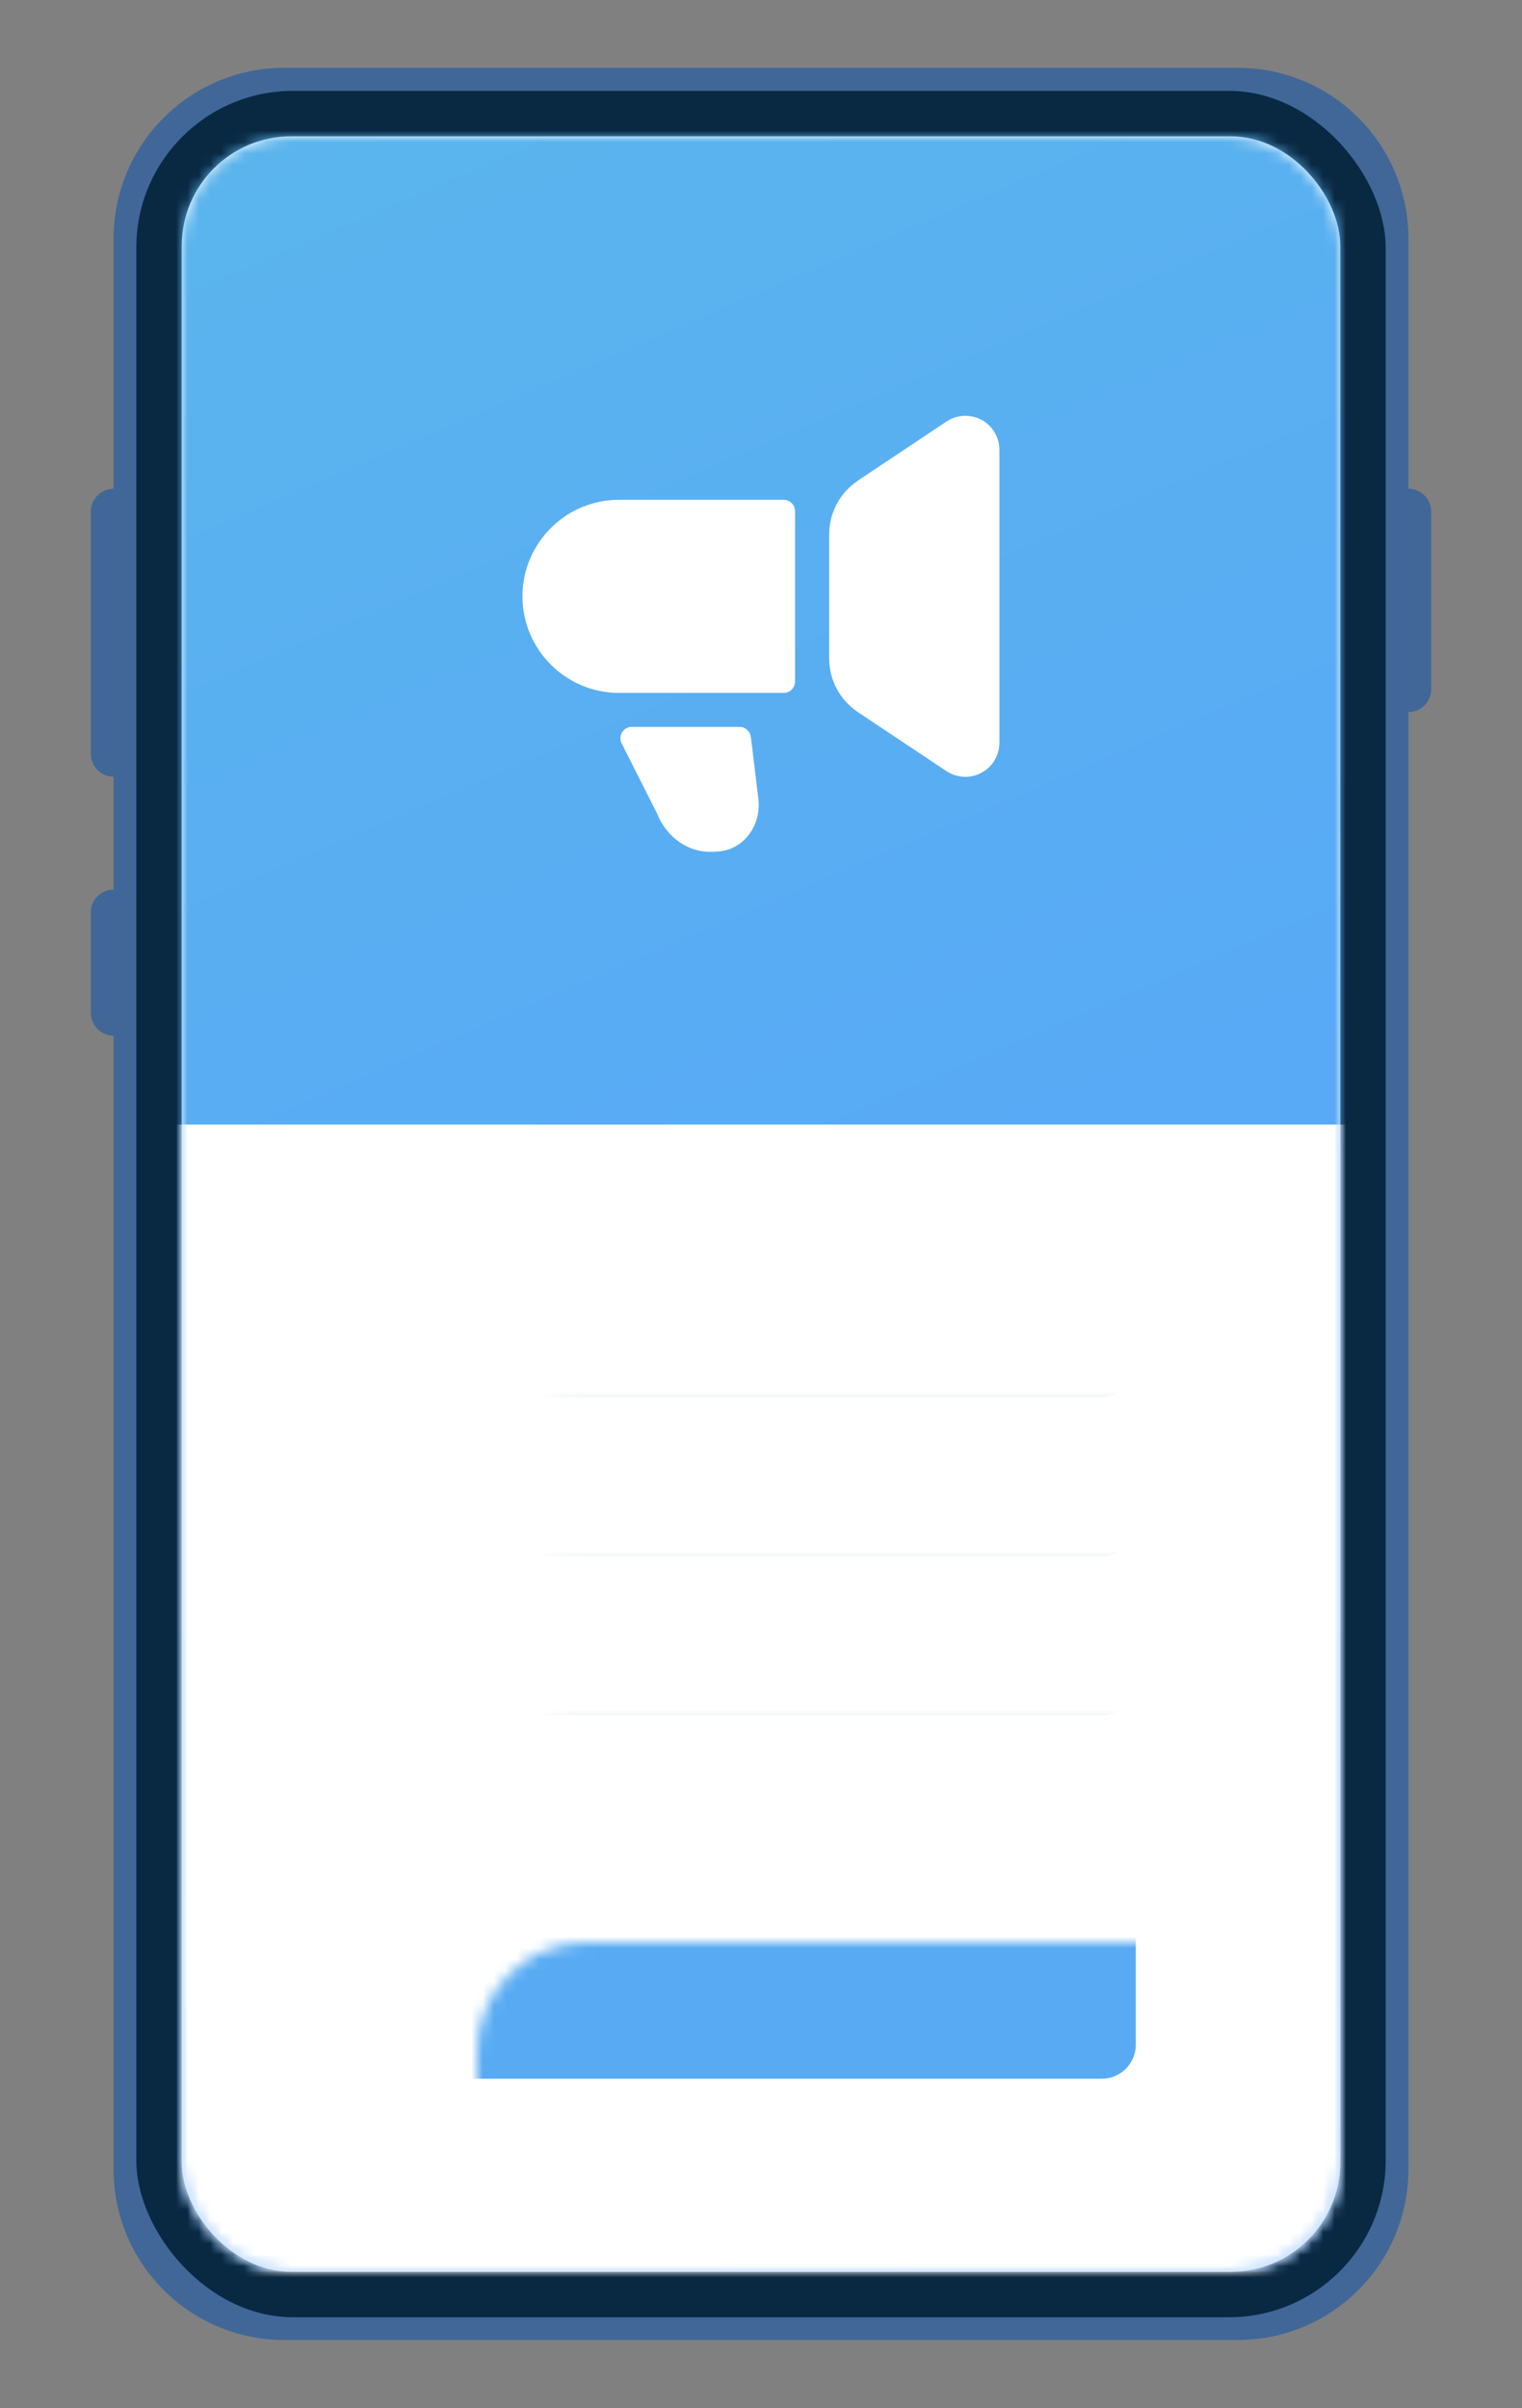
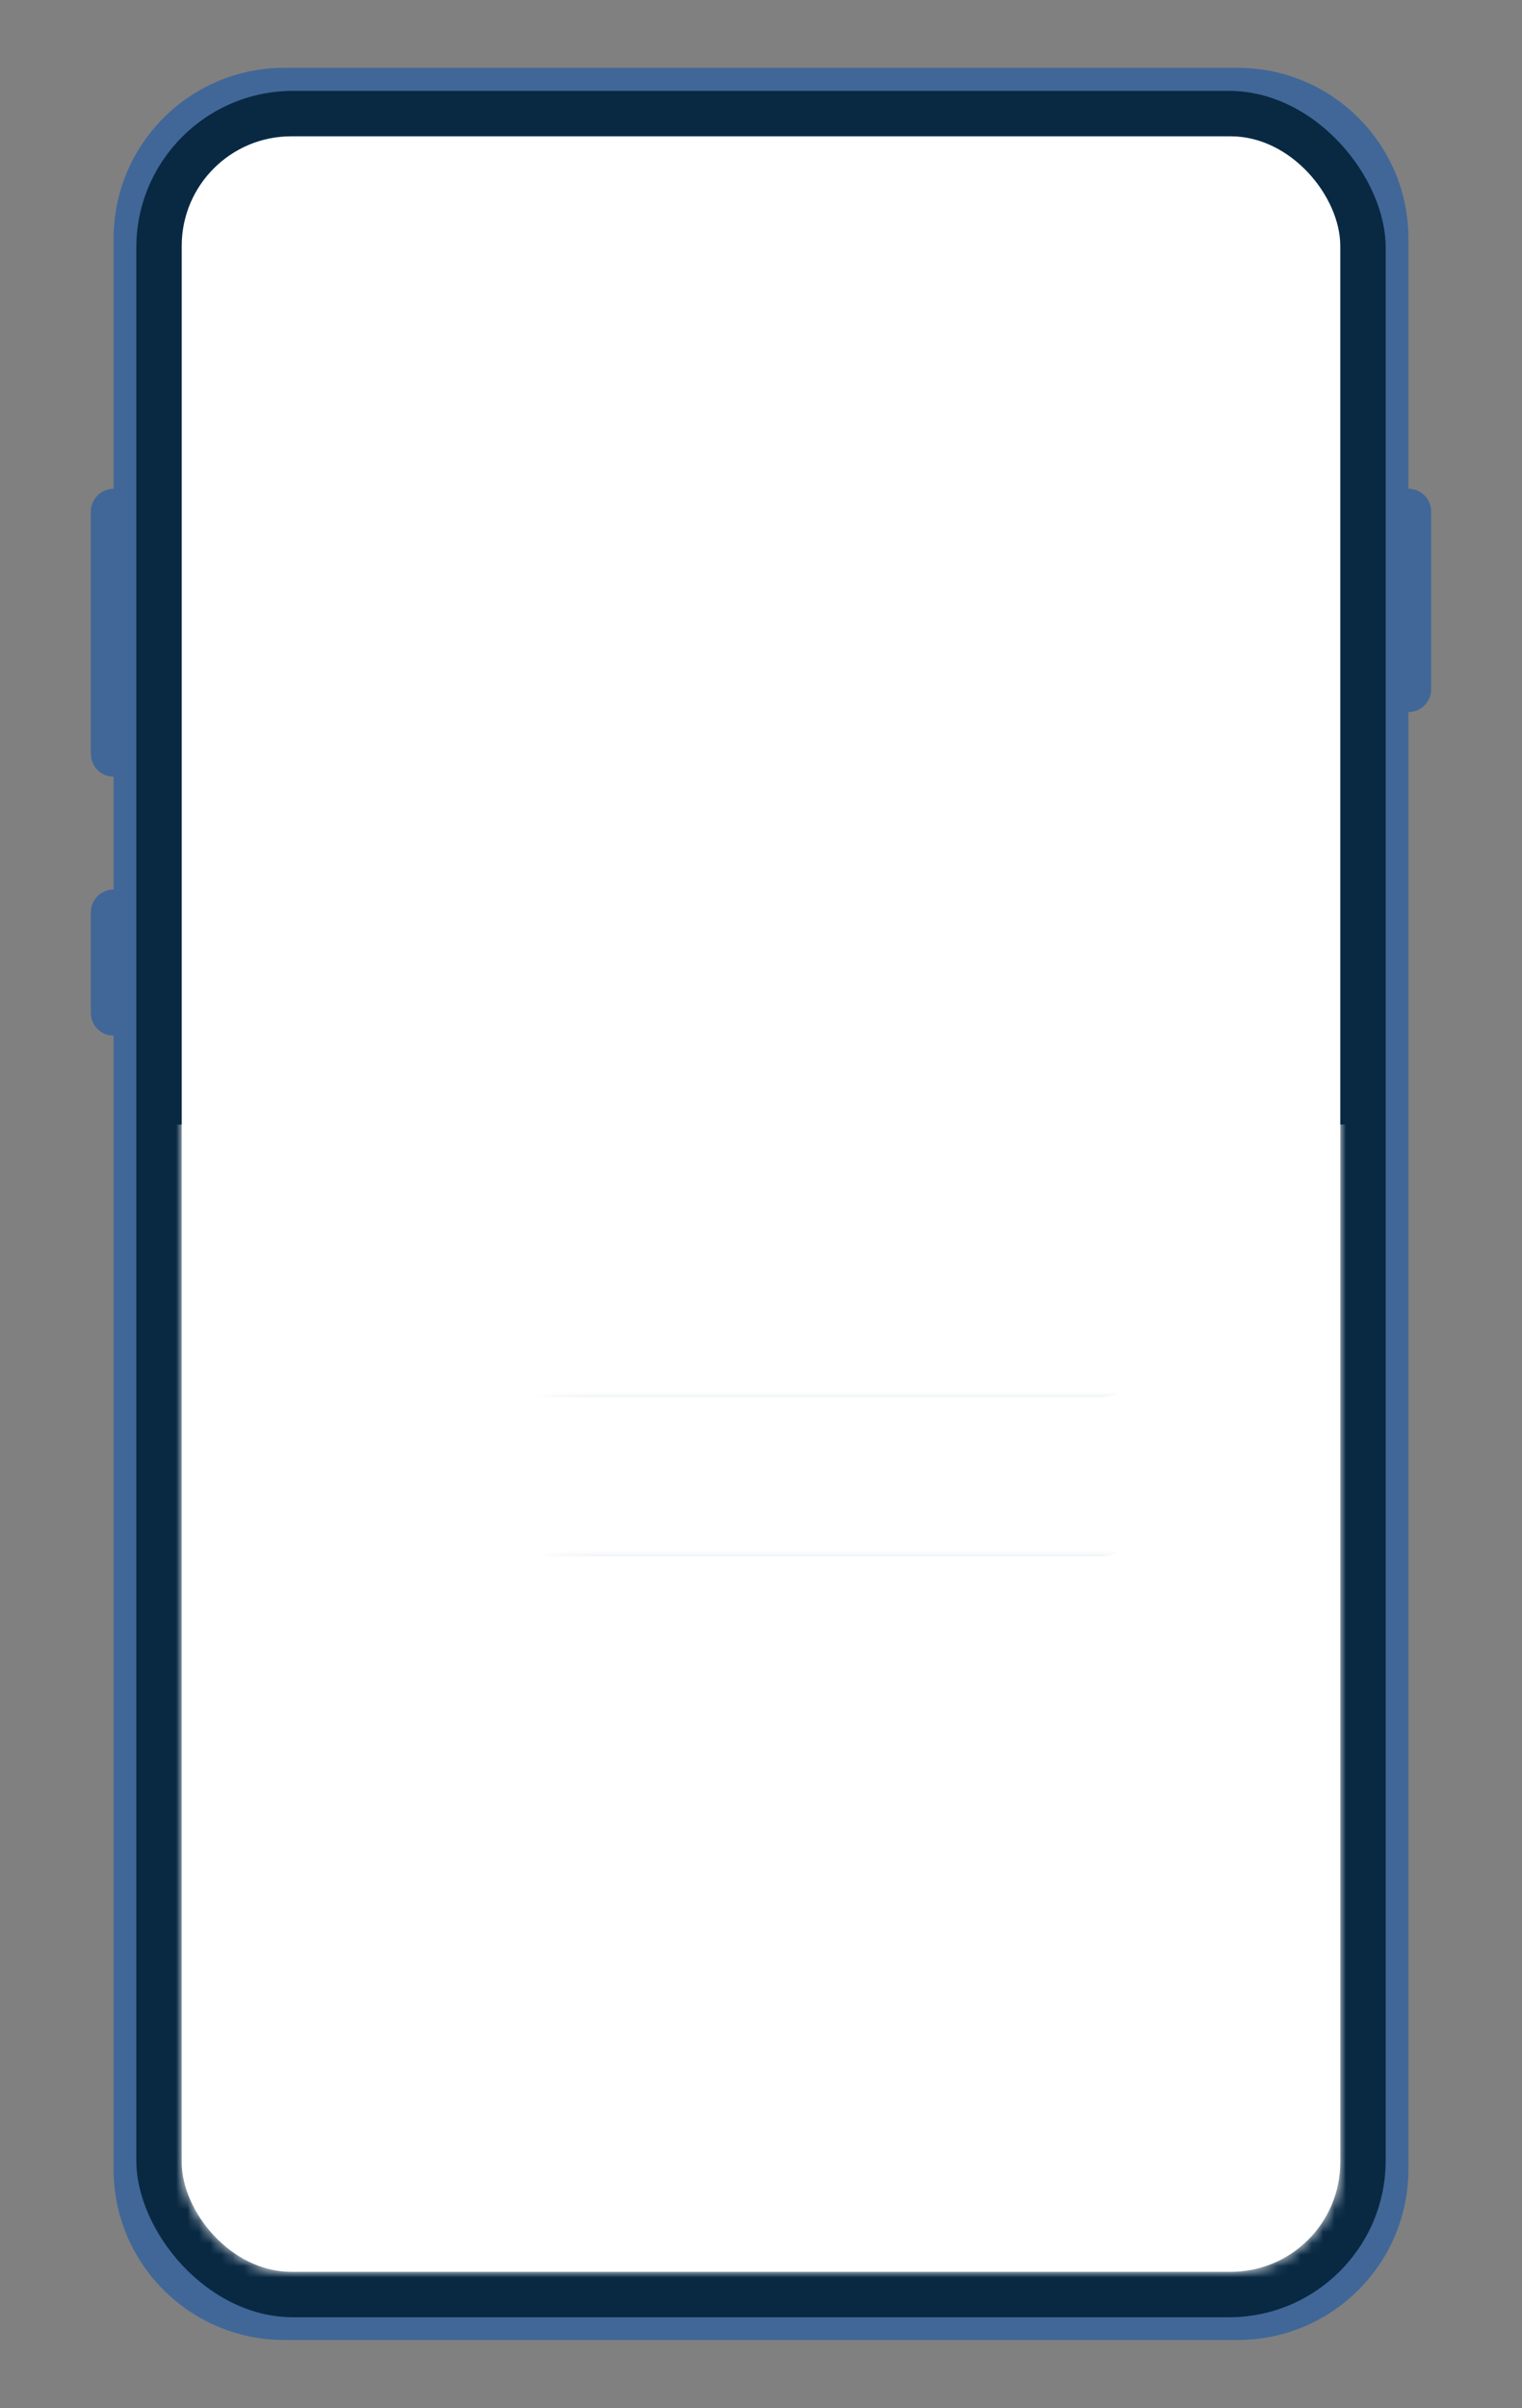
<svg xmlns="http://www.w3.org/2000/svg" xmlns:xlink="http://www.w3.org/1999/xlink" height="212" viewBox="0 0 134 212" width="134">
  <rect x="0" y="0" width="134" height="212" fill="#808080" stroke="none" />
  <defs>
    <rect id="a" height="188" rx="9.643" width="102" x="8" y="6" />
    <linearGradient id="b" x1="35.621%" x2="63.878%" y1="-11.906%" y2="108.784%">
      <stop offset="0" stop-color="#5bb6eb" />
      <stop offset="1" stop-color="#559fff" />
    </linearGradient>
    <mask id="c" fill="#fff">
      <use fill="#fff" fill-rule="evenodd" xlink:href="#a" />
    </mask>
  </defs>
  <g fill="none" fill-rule="evenodd" transform="translate(8 6)">
    <path d="m 116 184.97 c 0 8.3 -6.73 15.03 -15.03 15.03 h -83.94 c -8.3 0 -15.03 -6.73 -15.03 -15.03 v -99.79 l -0.15 -0.01 c -0.98 -0.07 -1.77 -0.86 -1.84 -1.84 l -0.01 -0.16 v -8.86 c 0 -1.1 0.9 -2 2 -2 v -9.93 l -0.15 -0.01 c -0.98 -0.07 -1.77 -0.86 -1.84 -1.84 l -0.01 -0.16 v -21.34 c 0 -1.1 0.9 -2 2 -2 v -22.03 c 0 -8.3 6.73 -15.03 15.03 -15.03 h 83.94 c 8.3 0 15.03 6.73 15.03 15.03 v 22.03 c 1.1 0 2 0.9 2 2 v 15.66 c 0 1.05 -0.82 1.92 -1.85 1.99 l -0.15 0.01 z" fill="#406798" />
    <rect fill="#092943" height="196" rx="13.802" width="110" x="4" y="2" />
    <use fill="#fff" xlink:href="#a" />
-     <path d="m6 3h106v191h-106z" fill="url(#b)" mask="url(#c)" />
    <path d="m5 93h106v103h-106z" fill="#fff" mask="url(#c)" />
-     <path d="m5 177h106v18h-106z" fill="#fff" mask="url(#c)" opacity="0" />
    <g mask="url(#c)">
      <g fill="#fff" fill-rule="evenodd" transform="translate(38 28)">
        <path d="m 20.11 30.88 l 0.66 5.47 c 0.26 2.25 -1.2 4.3 -3.27 4.58 c -0.07 0.01 -0.14 0.02 -0.22 0.02 l -0.4 0.03 c -2.14 0.16 -4.15 -1.17 -5.01 -3.32 l -3.14 -6.22 c -0.25 -0.49 -0.05 -1.09 0.44 -1.34 c 0.14 -0.07 0.29 -0.11 0.45 -0.11 h 9.49 c 0.51 0 0.93 0.38 0.99 0.88 z" />
        <path d="m 8.5 10 h 14.5 c 0.55 0 1 0.45 1 1 v 15 c 0 0.55 -0.45 1 -1 1 h -14.5 c -4.69 0 -8.5 -3.81 -8.5 -8.5 s 3.81 -8.5 8.5 -8.5 z" />
-         <path d="m 29.53 8.31 l 7.8 -5.2 c 1.38 -0.92 3.24 -0.55 4.16 0.83 c 0.33 0.49 0.5 1.07 0.5 1.66 v 25.79 c 0 1.66 -1.34 3 -3 3 c -0.59 0 -1.17 -0.18 -1.66 -0.5 l -7.8 -5.2 c -1.58 -1.05 -2.53 -2.83 -2.53 -4.73 v -10.91 c 0 -1.9 0.95 -3.68 2.53 -4.73 z" />
      </g>
    </g>
    <g fill="#e3e9ee">
      <rect height="6" mask="url(#c)" rx="3" width="66" x="26" y="111" />
      <rect height="6" mask="url(#c)" rx="3" width="66" x="26" y="125" />
-       <rect height="6" mask="url(#c)" rx="3" width="66" x="26" y="139" />
    </g>
    <rect height="6" mask="url(#c)" rx="3" width="66" x="26" y="168" />
-     <rect fill="#58abf3" height="18" mask="url(#c)" rx="3" width="66" x="26" y="159" />
  </g>
</svg>